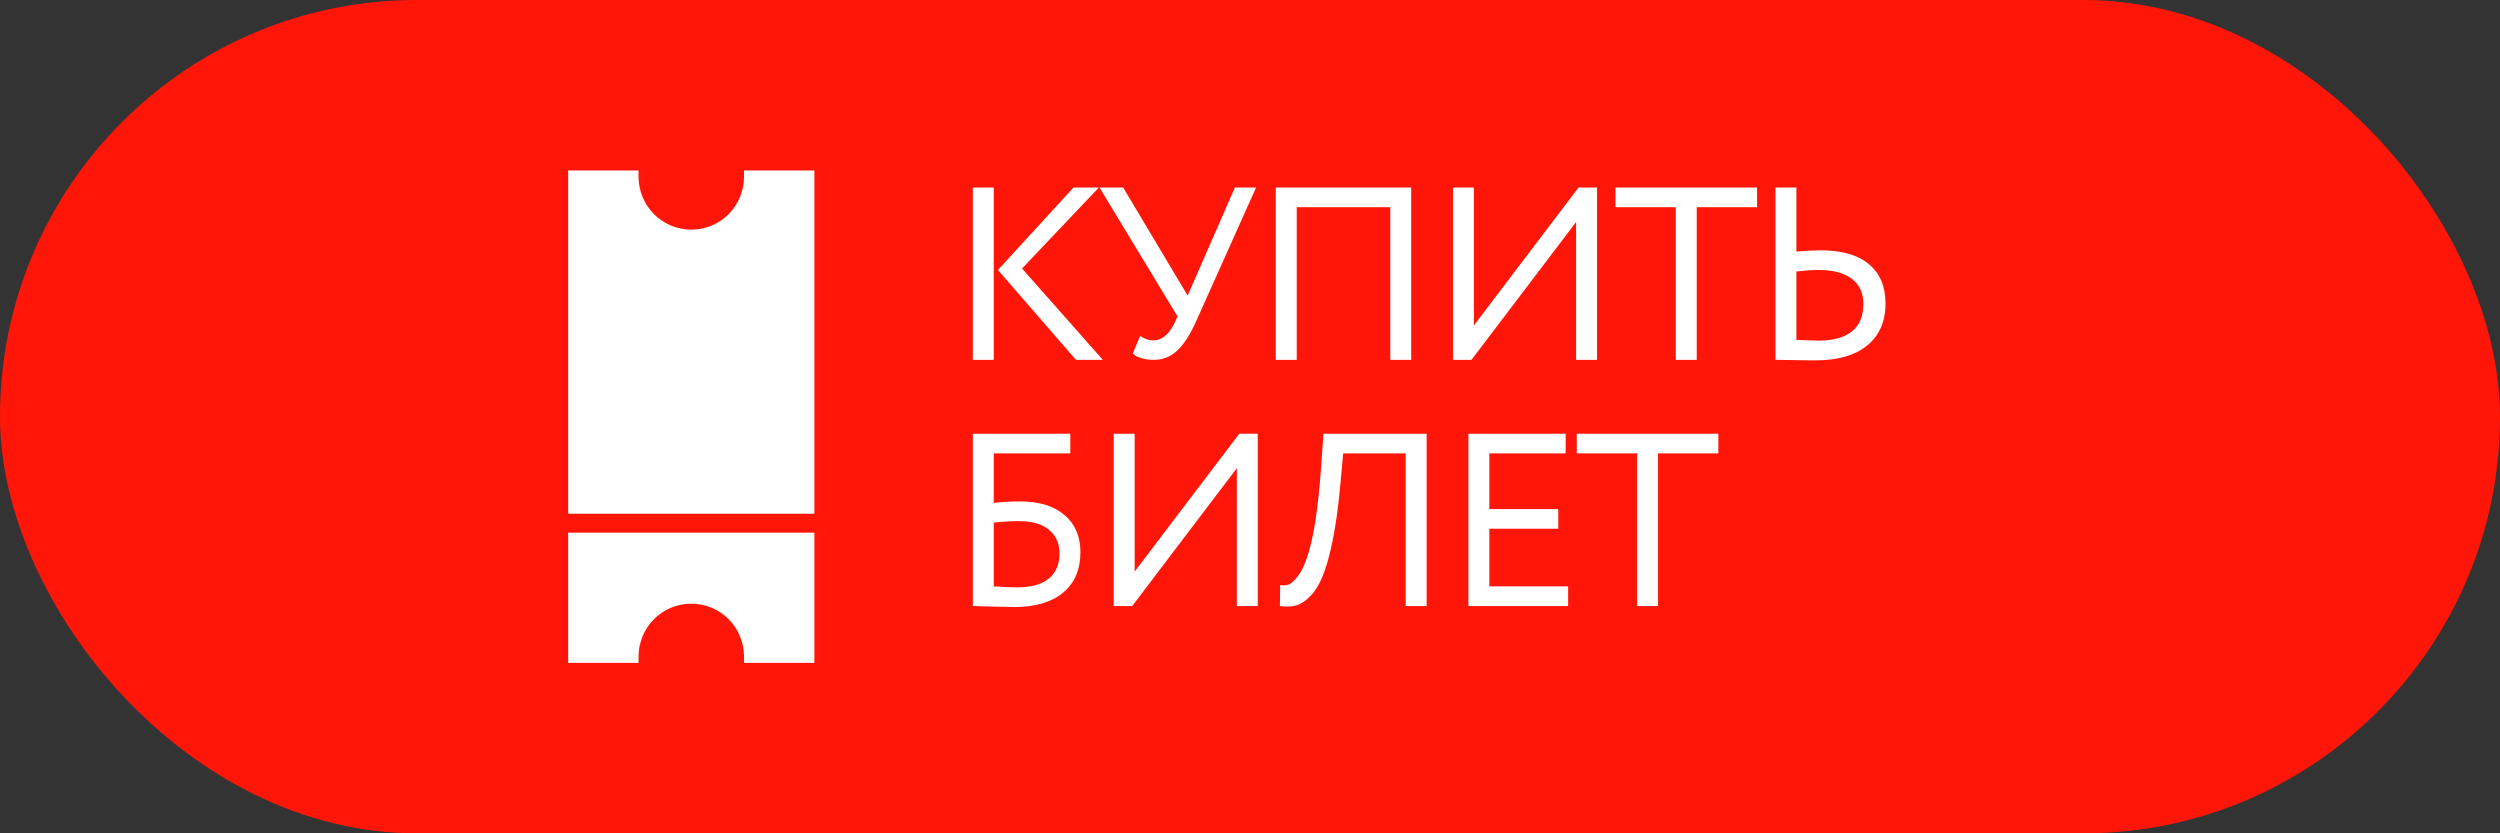
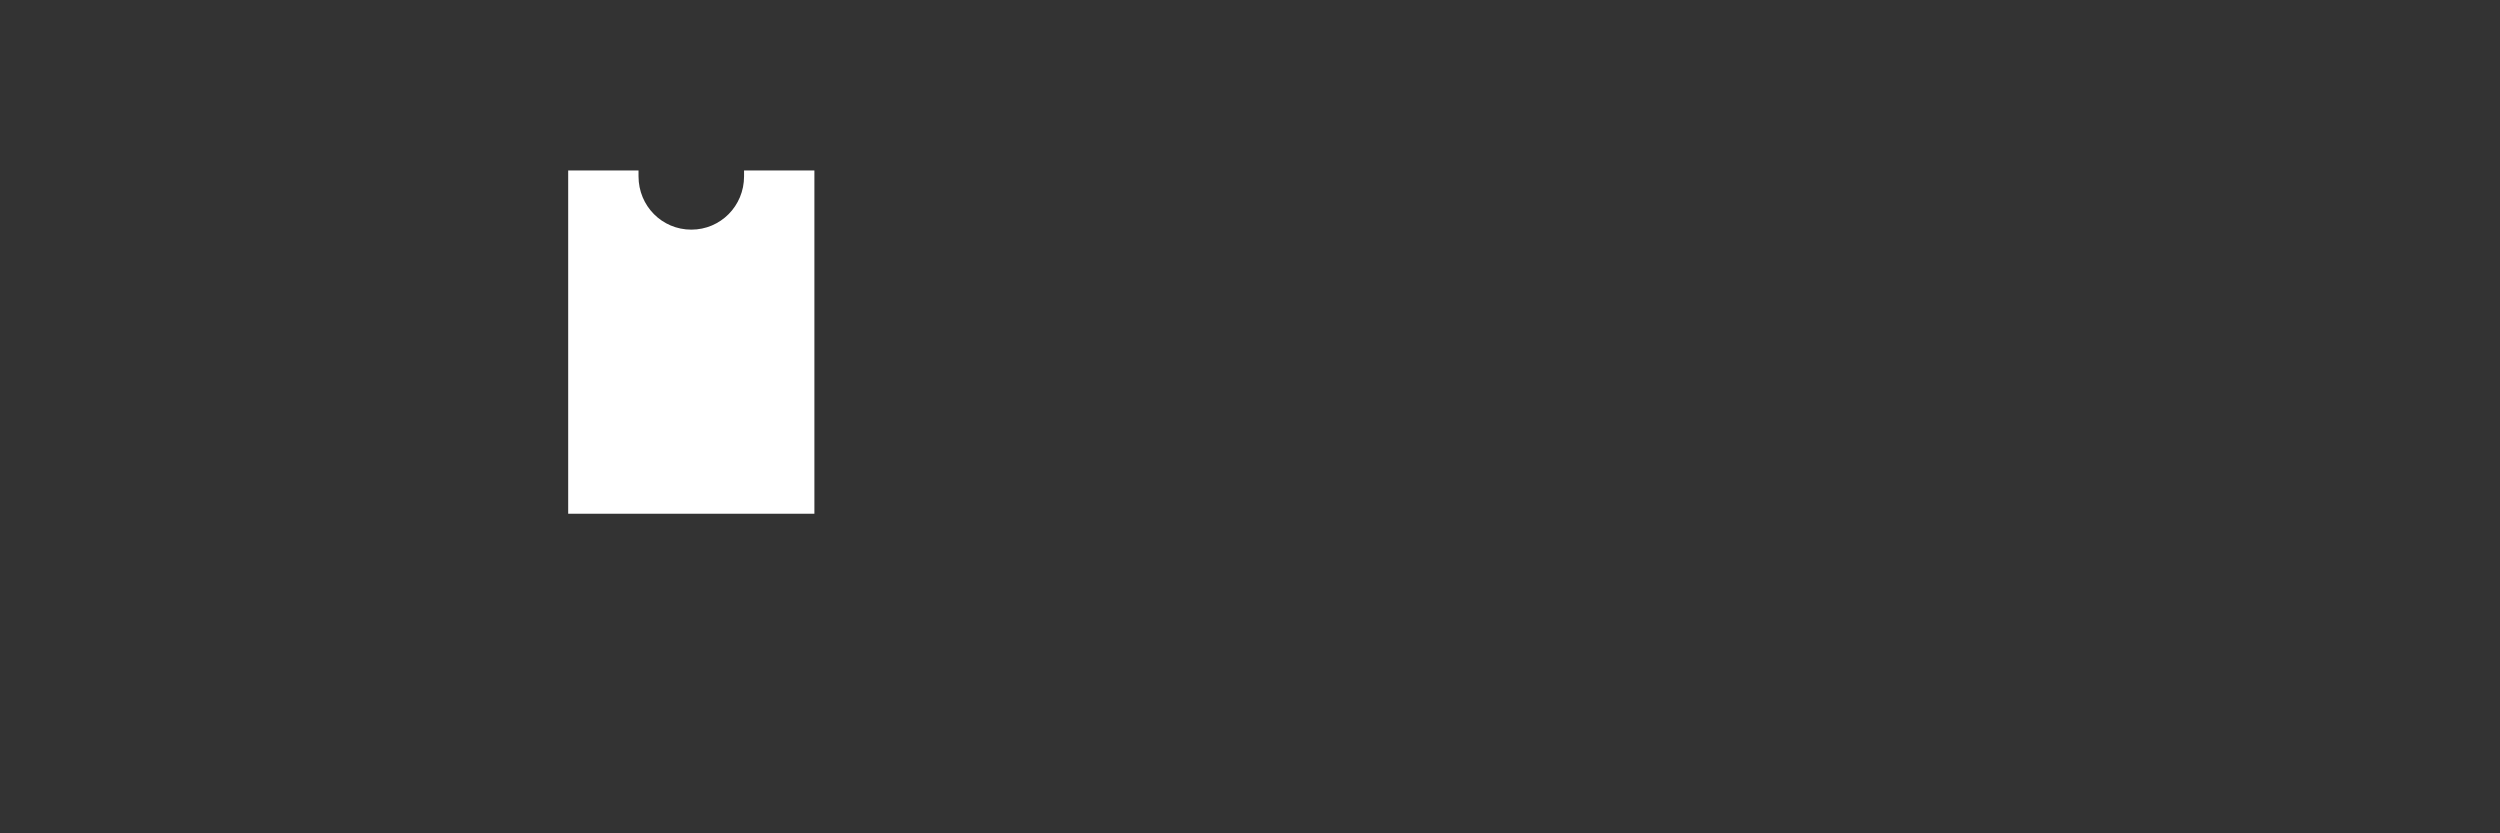
<svg xmlns="http://www.w3.org/2000/svg" width="132" height="44" viewBox="0 0 132 44" fill="none">
  <rect x="0" y="0" width="132" height="44" fill="#333333" stroke="none" />
-   <rect width="132" height="44" rx="22" fill="#FF1608" />
-   <path d="M56.682 9.9H58.021L53.965 14.177L58.229 19H56.812L52.691 14.255L56.682 9.9ZM52.47 19H51.365V9.9H52.47V19ZM65.204 9.9H66.322L63.176 16.92C62.855 17.648 62.517 18.177 62.162 18.506C61.815 18.835 61.399 19 60.914 19C60.446 19 60.078 18.892 59.809 18.675L60.199 17.739C60.424 17.895 60.658 17.973 60.901 17.973C61.343 17.973 61.716 17.665 62.019 17.05L62.175 16.712L58.054 9.9H59.302L62.708 15.607L65.204 9.9ZM74.512 19H73.407V10.94H68.467V19H67.362V9.9H74.512V19ZM83.219 11.72L77.694 19H76.719V9.9H77.824V17.18L83.349 9.9H84.324V19H83.219V11.72ZM88.483 10.94H85.298V9.9H92.773V10.94H89.588V19H88.483V10.94ZM96.046 14.255C95.707 14.255 95.309 14.281 94.85 14.333V17.947C95.552 17.973 95.937 17.986 96.007 17.986C96.778 17.986 97.367 17.826 97.775 17.505C98.182 17.176 98.385 16.69 98.385 16.049C98.385 15.468 98.182 15.026 97.775 14.723C97.367 14.411 96.791 14.255 96.046 14.255ZM93.745 9.9H94.85V13.28C95.456 13.237 95.881 13.215 96.124 13.215C97.25 13.215 98.104 13.462 98.684 13.956C99.265 14.441 99.555 15.13 99.555 16.023C99.555 16.976 99.231 17.717 98.581 18.246C97.939 18.766 97.038 19.026 95.876 19.026C95.434 19.026 95.049 19.022 94.719 19.013C94.39 19.004 94.065 19 93.745 19V9.9ZM51.365 32V22.9H56.513V23.94H52.47V26.553C52.929 26.501 53.393 26.475 53.861 26.475C54.866 26.475 55.646 26.713 56.201 27.19C56.764 27.667 57.046 28.321 57.046 29.153C57.046 30.08 56.738 30.795 56.123 31.298C55.516 31.801 54.658 32.052 53.549 32.052C53.367 32.052 52.955 32.043 52.314 32.026C52.193 32.026 52.054 32.022 51.898 32.013C51.751 32.013 51.634 32.009 51.547 32C51.469 32 51.408 32 51.365 32ZM53.796 27.515C53.397 27.515 52.955 27.541 52.47 27.593V30.96C52.947 30.995 53.363 31.012 53.718 31.012C54.446 31.012 54.996 30.86 55.369 30.557C55.75 30.245 55.941 29.803 55.941 29.231C55.941 28.694 55.755 28.273 55.382 27.97C55.018 27.667 54.489 27.515 53.796 27.515ZM65.305 24.72L59.78 32H58.805V22.9H59.91V30.18L65.435 22.9H66.41V32H65.305V24.72ZM75.327 32H74.222V23.94H70.92L70.764 25.656C70.66 26.783 70.526 27.749 70.361 28.555C70.196 29.352 70.019 29.981 69.828 30.44C69.637 30.899 69.412 31.255 69.152 31.506C68.901 31.757 68.654 31.913 68.411 31.974C68.168 32.035 67.891 32.043 67.579 32L67.592 30.895C67.774 30.921 67.93 30.908 68.06 30.856C68.19 30.795 68.337 30.661 68.502 30.453C68.684 30.236 68.849 29.911 68.996 29.478C69.343 28.507 69.594 26.921 69.75 24.72L69.88 22.9H75.327V32ZM82.797 32H77.532V22.9H82.667V23.94H78.637V26.878H82.277V27.918H78.637V30.96H82.797V32ZM86.439 23.94H83.254V22.9H90.729V23.94H87.544V32H86.439V23.94Z" fill="white" />
  <path d="M43 27.125V9.312V9H42.691H39.595H39.286V9.312C39.286 10.875 38.048 12.125 36.5 12.125C34.952 12.125 33.714 10.875 33.714 9.312V9H33.405H30.309H30V9.312V27.125H43Z" fill="white" />
-   <path d="M43 34.688V28.125H30V34.688V35H30.309H33.405H33.714V34.688C33.714 33.125 34.952 31.875 36.5 31.875C38.048 31.875 39.286 33.125 39.286 34.688V35H39.595H42.691H43V34.688Z" fill="white" />
</svg>